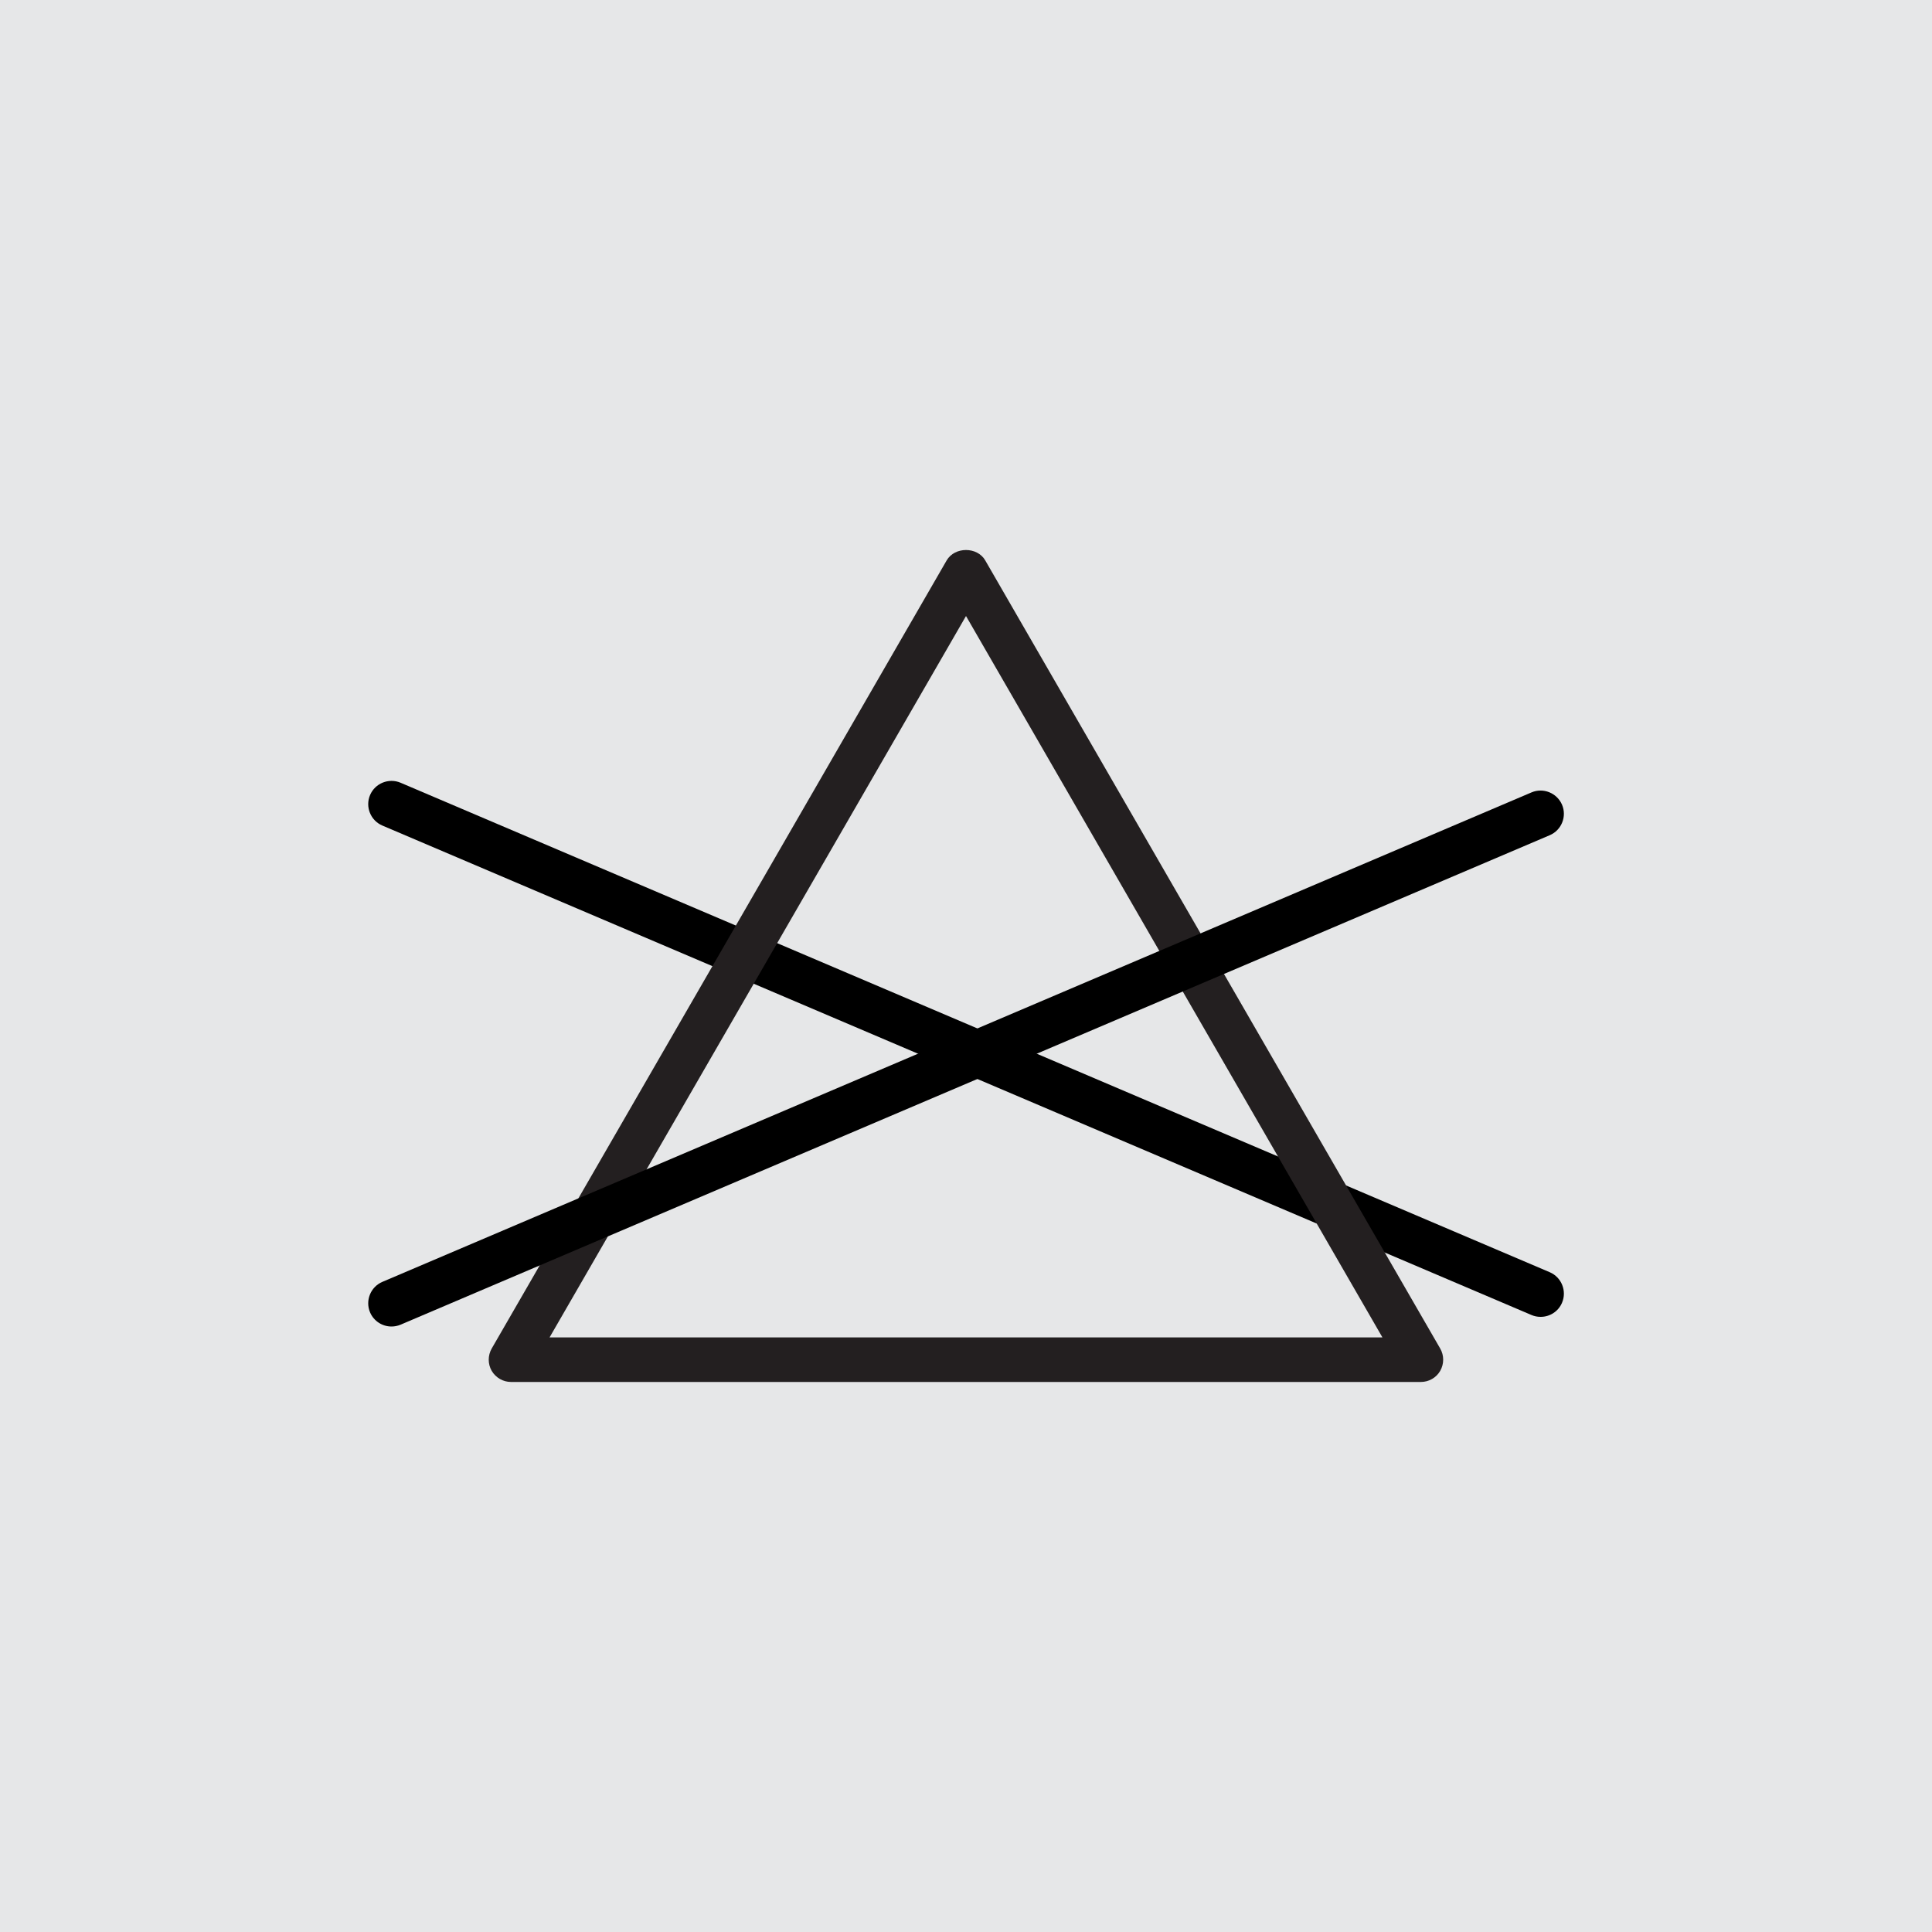
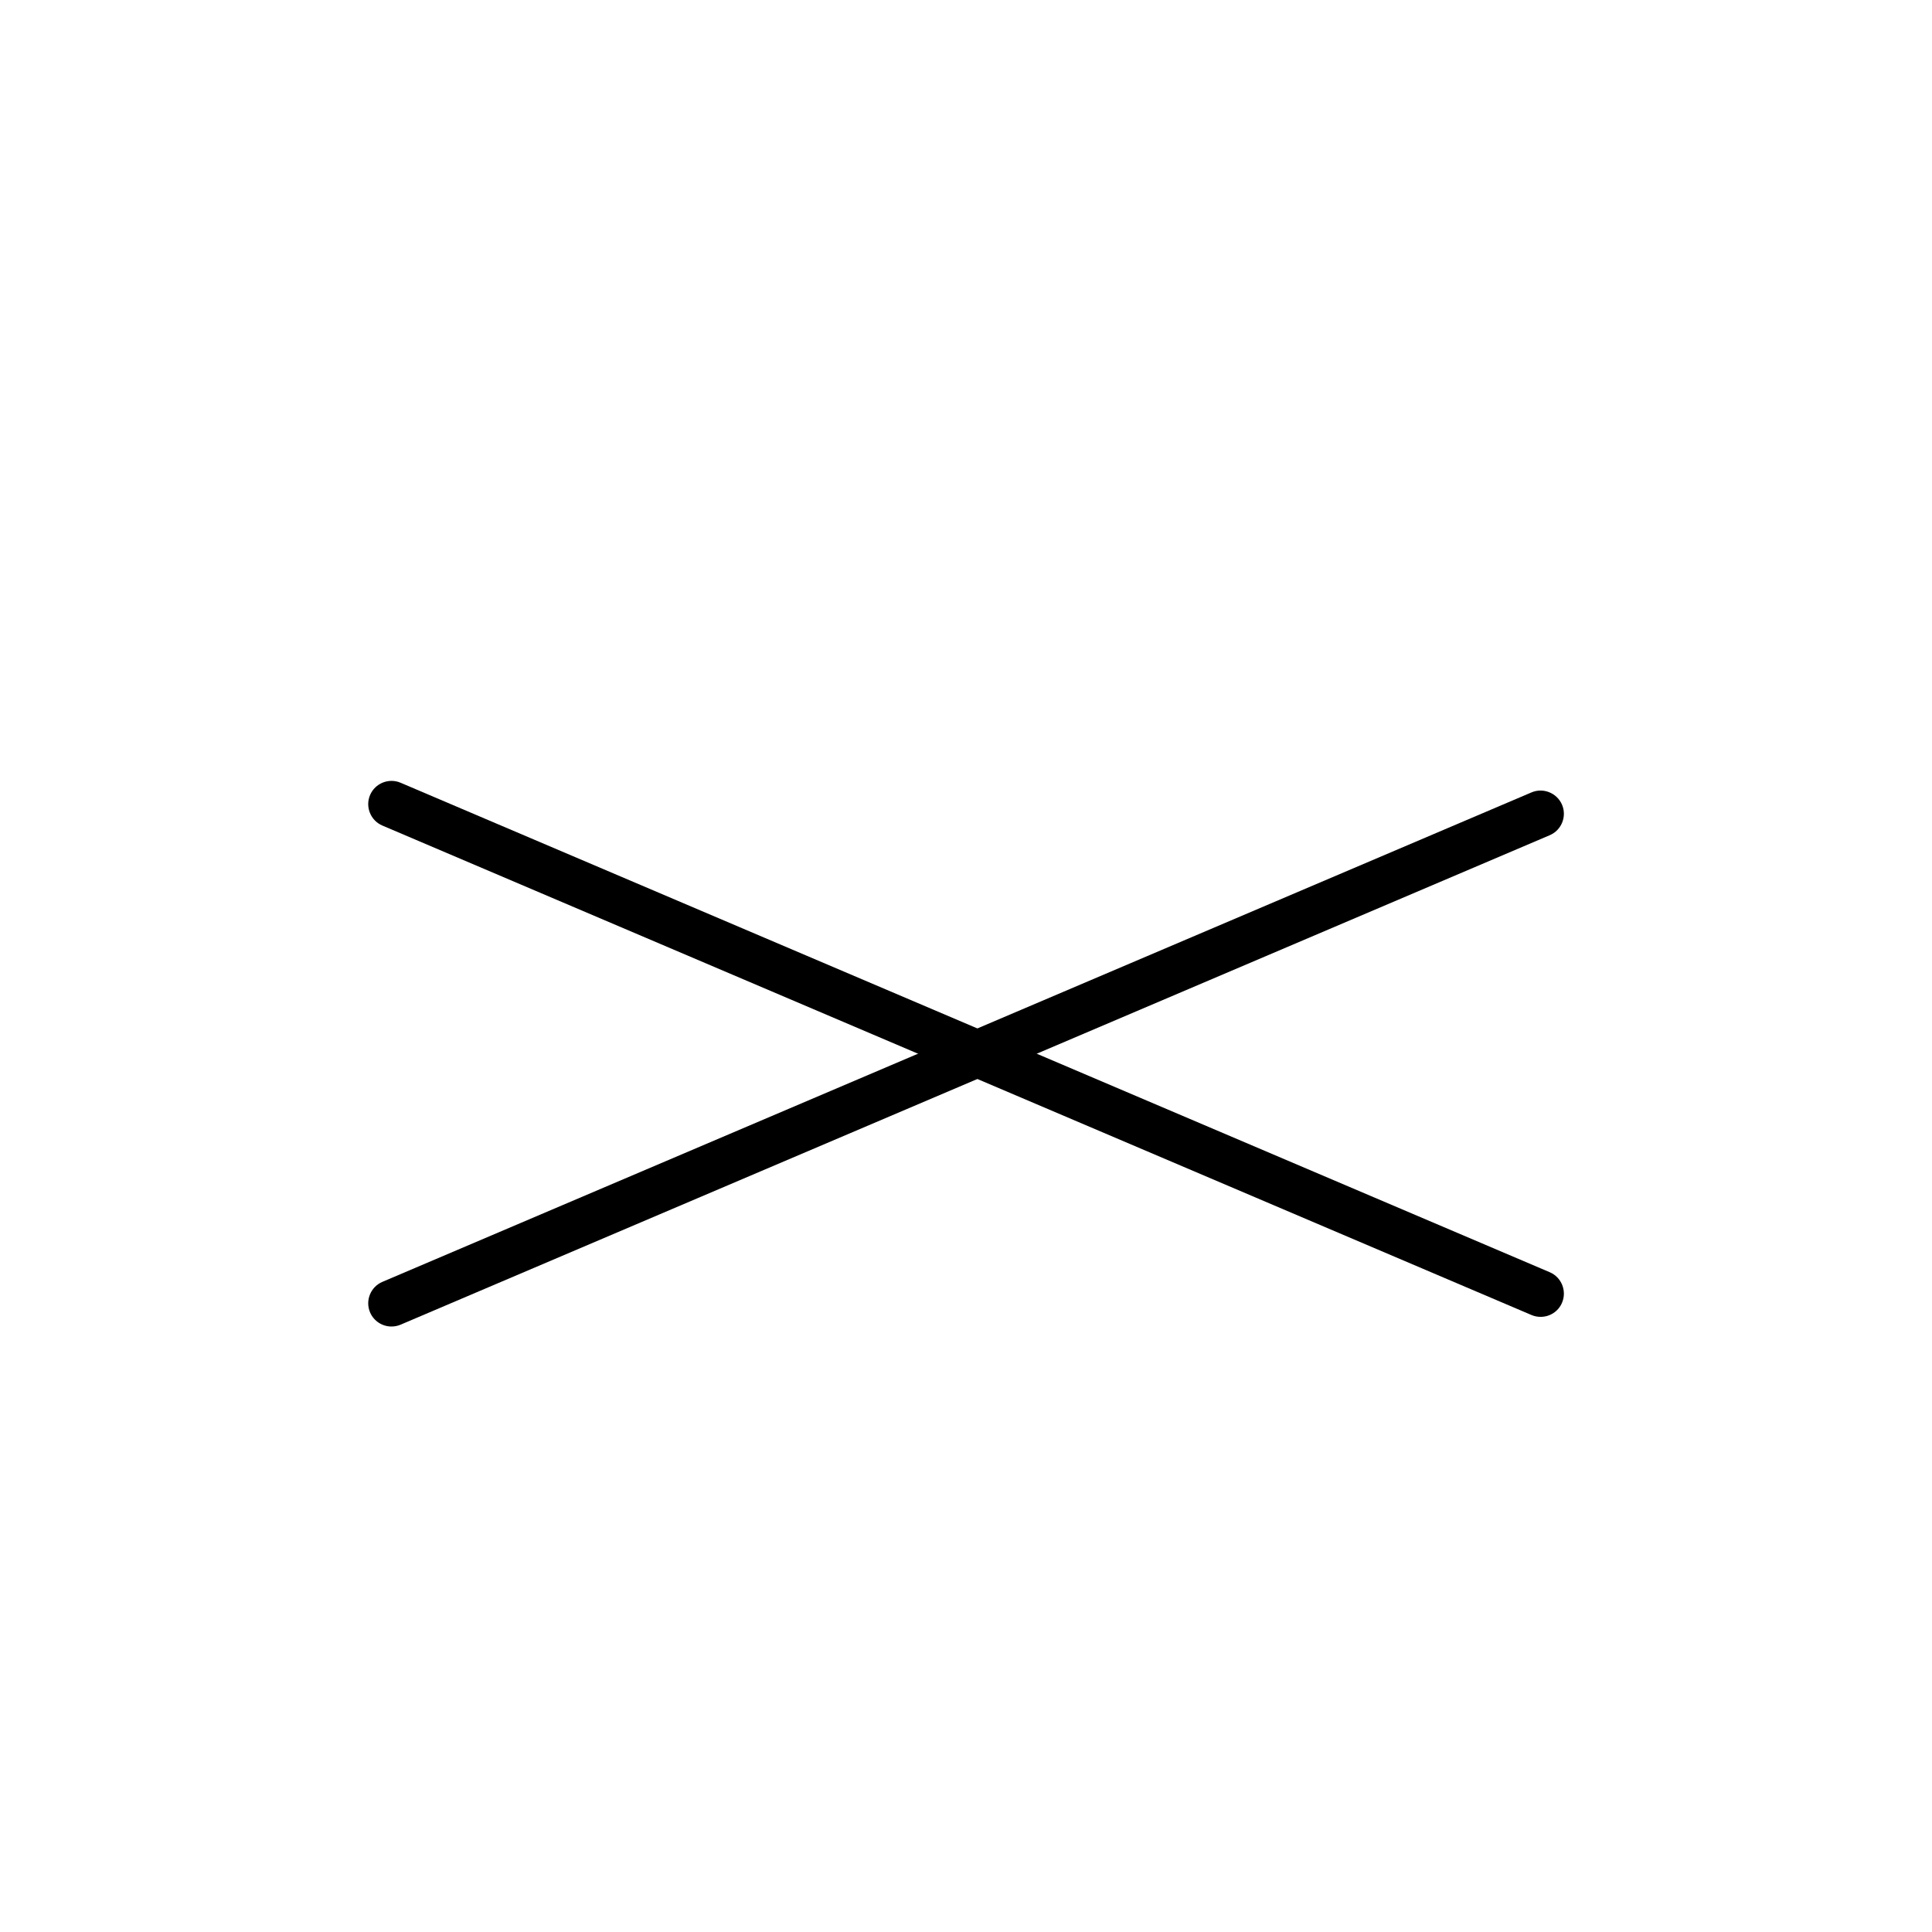
<svg xmlns="http://www.w3.org/2000/svg" id="Layer_1" version="1.1" viewBox="0 0 200 200">
  <defs>
    <style>
      .st0 {
        fill: #231f20;
      }

      .st1 {
        fill: #e6e7e8;
      }
    </style>
  </defs>
-   <rect class="st1" width="200" height="200" />
  <g>
    <path d="M159.48,136.32c-.32,0-.64-.06-.94-.19l-118.96-50.67c-1.22-.52-1.79-1.94-1.27-3.16.52-1.22,1.94-1.79,3.16-1.27l118.96,50.67c1.22.52,1.79,1.94,1.27,3.16-.39.92-1.28,1.46-2.21,1.46Z" />
    <g>
-       <path class="st0" d="M147.1,143.06H52.9c-.82,0-1.58-.44-2-1.15-.41-.71-.41-1.59,0-2.31l47.1-81.59c.83-1.43,3.17-1.43,3.99,0l47.1,81.59c.41.71.41,1.59,0,2.31-.41.71-1.17,1.15-2,1.15ZM56.89,138.45h86.22l-43.11-74.68-43.11,74.68Z" />
-       <path d="M40.52,137.32c-.93,0-1.82-.55-2.21-1.46-.52-1.22.05-2.64,1.27-3.16l118.96-50.67c1.21-.52,2.63.05,3.16,1.27.52,1.22-.05,2.64-1.27,3.16l-118.96,50.67c-.31.13-.63.19-.94.19Z" />
+       <path d="M40.52,137.32c-.93,0-1.82-.55-2.21-1.46-.52-1.22.05-2.64,1.27-3.16l118.96-50.67c1.21-.52,2.63.05,3.16,1.27.52,1.22-.05,2.64-1.27,3.16l-118.96,50.67c-.31.13-.63.19-.94.19" />
    </g>
  </g>
</svg>